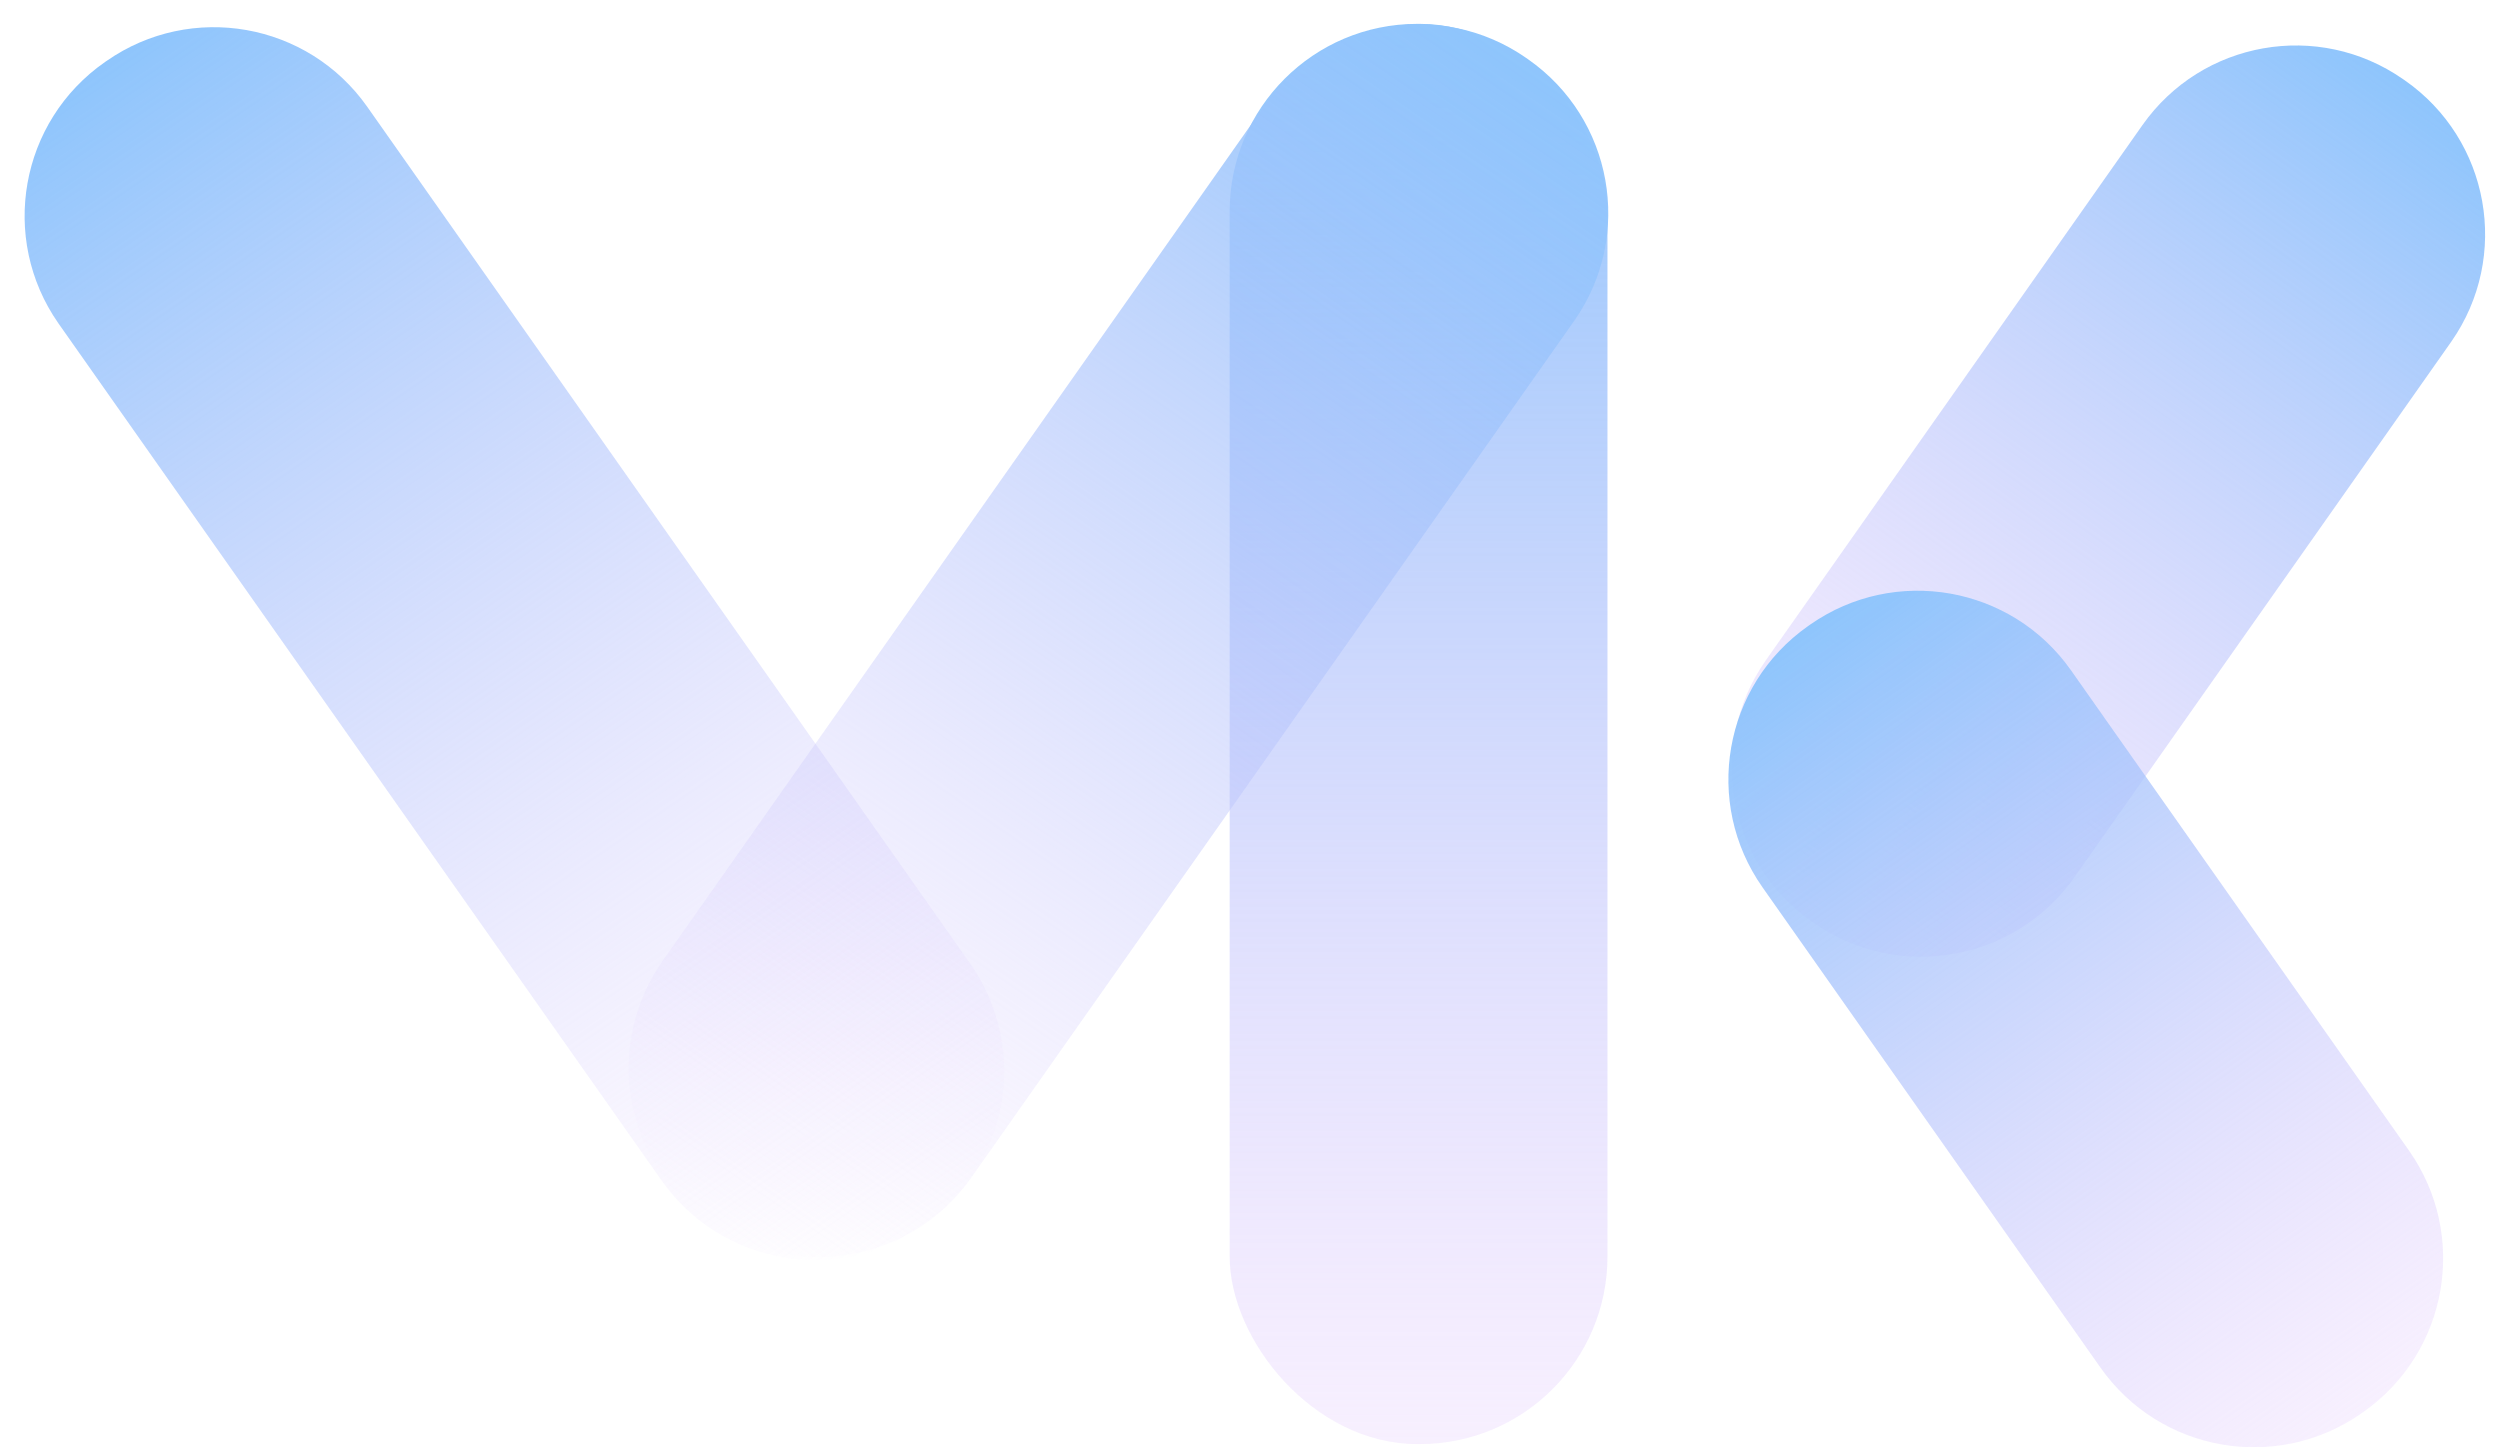
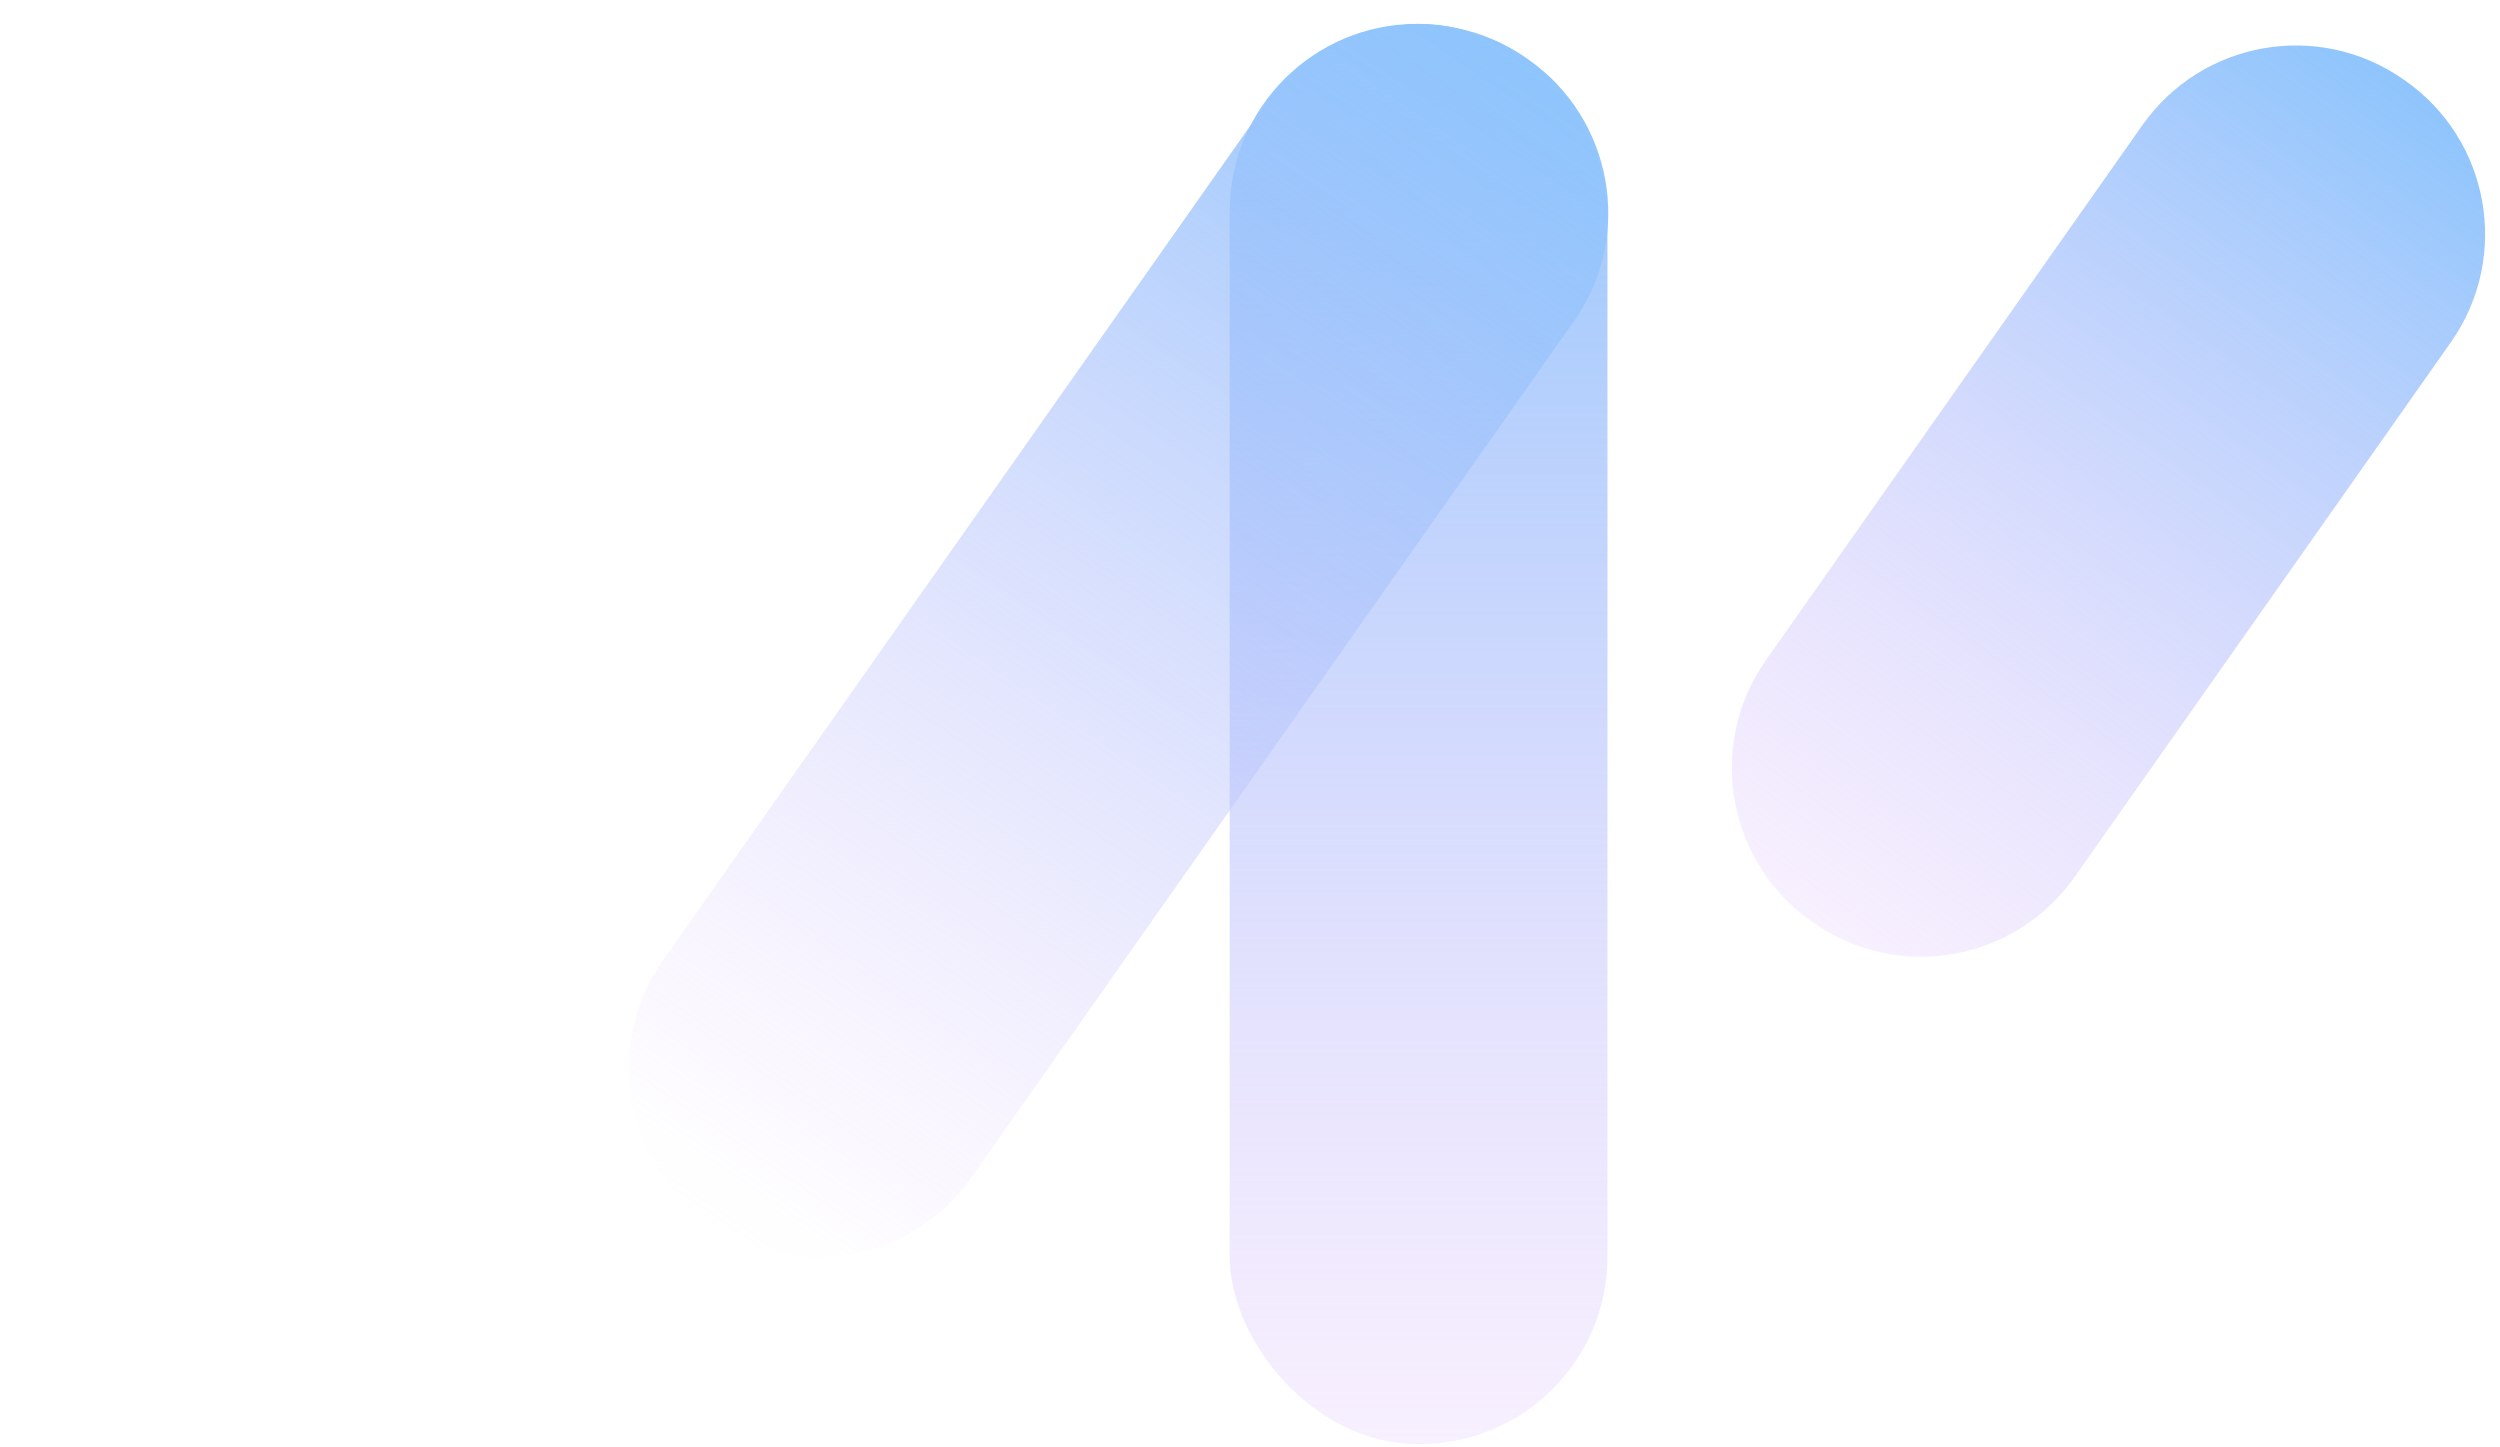
<svg xmlns="http://www.w3.org/2000/svg" width="95px" height="55px" viewBox="0 0 95 55" version="1.1">
  <title>Group Copy 4</title>
  <desc>Created with Sketch.</desc>
  <defs>
    <linearGradient x1="50%" y1="0%" x2="50%" y2="100%" id="linearGradient-1">
      <stop stop-color="#8EC5FC" offset="0%" />
      <stop stop-color="#E0C3FC" stop-opacity="0.252" offset="100%" />
    </linearGradient>
    <linearGradient x1="50%" y1="0%" x2="50%" y2="100%" id="linearGradient-2">
      <stop stop-color="#8EC5FC" offset="0%" />
      <stop stop-color="#E0C3FC" stop-opacity="0.252" offset="100%" />
    </linearGradient>
    <linearGradient x1="50%" y1="0%" x2="50%" y2="100%" id="linearGradient-3">
      <stop stop-color="#8EC5FC" offset="0%" />
      <stop stop-color="#E0C3FC" stop-opacity="0.252" offset="100%" />
    </linearGradient>
    <linearGradient x1="50%" y1="0%" x2="50%" y2="100%" id="linearGradient-4">
      <stop stop-color="#8EC5FC" offset="0%" />
      <stop stop-color="#E0C3FC" stop-opacity="0" offset="100%" />
    </linearGradient>
  </defs>
  <g id="Page-1" stroke="none" stroke-width="1" fill="none" fill-rule="evenodd">
    <g id="Group-Copy-4" transform="translate(-2, -2)">
      <g id="Group-Copy-3" transform="translate(22.966, 0)">
        <rect id="Rectangle-Copy" fill="url(#linearGradient-1)" x="25.761" y="2.907" width="14.357" height="53.968" rx="7.128" />
        <path d="M59.13,1.487 L59.207,1.486 C63.144,1.477 66.343,4.661 66.352,8.598 C66.352,8.609 66.352,8.62 66.352,8.631 L66.294,33.487 C66.284,37.41 63.106,40.589 59.182,40.598 L59.105,40.598 C55.168,40.607 51.969,37.424 51.96,33.487 C51.96,33.476 51.96,33.465 51.96,33.454 L52.018,8.598 C52.028,4.674 55.206,1.496 59.13,1.487 Z" id="Rectangle-Copy" fill="url(#linearGradient-2)" transform="translate(59.156, 21.042) rotate(35) translate(-59.156, -21.042) " />
-         <path d="M58.245,22.438 L58.322,22.438 C62.246,22.447 65.424,25.625 65.433,29.549 L65.486,51.861 C65.495,55.797 62.311,58.996 58.374,59.005 C58.363,59.005 58.352,59.005 58.341,59.005 L58.264,59.005 C54.34,58.996 51.161,55.818 51.152,51.894 L51.1,29.582 C51.091,25.646 54.275,22.447 58.211,22.438 C58.222,22.437 58.234,22.437 58.245,22.438 Z" id="Rectangle-Copy" fill="url(#linearGradient-3)" transform="translate(58.293, 40.721) rotate(-35) translate(-58.293, -40.721) " />
-         <path d="M21.527,-0.679 L21.604,-0.679 C25.541,-0.688 28.74,2.495 28.749,6.432 C28.749,6.443 28.749,6.454 28.749,6.465 L28.656,46.266 C28.646,50.19 25.468,53.368 21.544,53.377 L21.467,53.378 C17.53,53.387 14.331,50.203 14.322,46.266 C14.322,46.255 14.322,46.244 14.322,46.233 L14.415,6.432 C14.425,2.509 17.603,-0.67 21.527,-0.679 Z" id="Rectangle-Copy-2" fill="url(#linearGradient-4)" transform="translate(21.536, 26.349) rotate(35) translate(-21.536, -26.349) " />
+         <path d="M21.527,-0.679 L21.604,-0.679 C25.541,-0.688 28.74,2.495 28.749,6.432 L28.656,46.266 C28.646,50.19 25.468,53.368 21.544,53.377 L21.467,53.378 C17.53,53.387 14.331,50.203 14.322,46.266 C14.322,46.255 14.322,46.244 14.322,46.233 L14.415,6.432 C14.425,2.509 17.603,-0.67 21.527,-0.679 Z" id="Rectangle-Copy-2" fill="url(#linearGradient-4)" transform="translate(21.536, 26.349) rotate(35) translate(-21.536, -26.349) " />
      </g>
      <g id="Group-Copy-2" transform="translate(21.559, 26.432) scale(-1, 1) translate(-21.559, -26.432) translate(0.047, 0)" fill="url(#linearGradient-4)">
-         <path d="M21.514,-0.569 L21.591,-0.57 C25.528,-0.579 28.727,2.605 28.736,6.542 C28.736,6.553 28.736,6.564 28.736,6.575 L28.643,46.376 C28.634,50.3 25.455,53.478 21.532,53.487 L21.454,53.487 C17.517,53.497 14.319,50.313 14.309,46.376 C14.309,46.365 14.309,46.354 14.309,46.343 L14.403,6.542 C14.412,2.618 17.59,-0.56 21.514,-0.569 Z" id="Rectangle-Copy-2" transform="translate(21.523, 26.459) rotate(35) translate(-21.523, -26.459) " />
-       </g>
+         </g>
    </g>
  </g>
</svg>